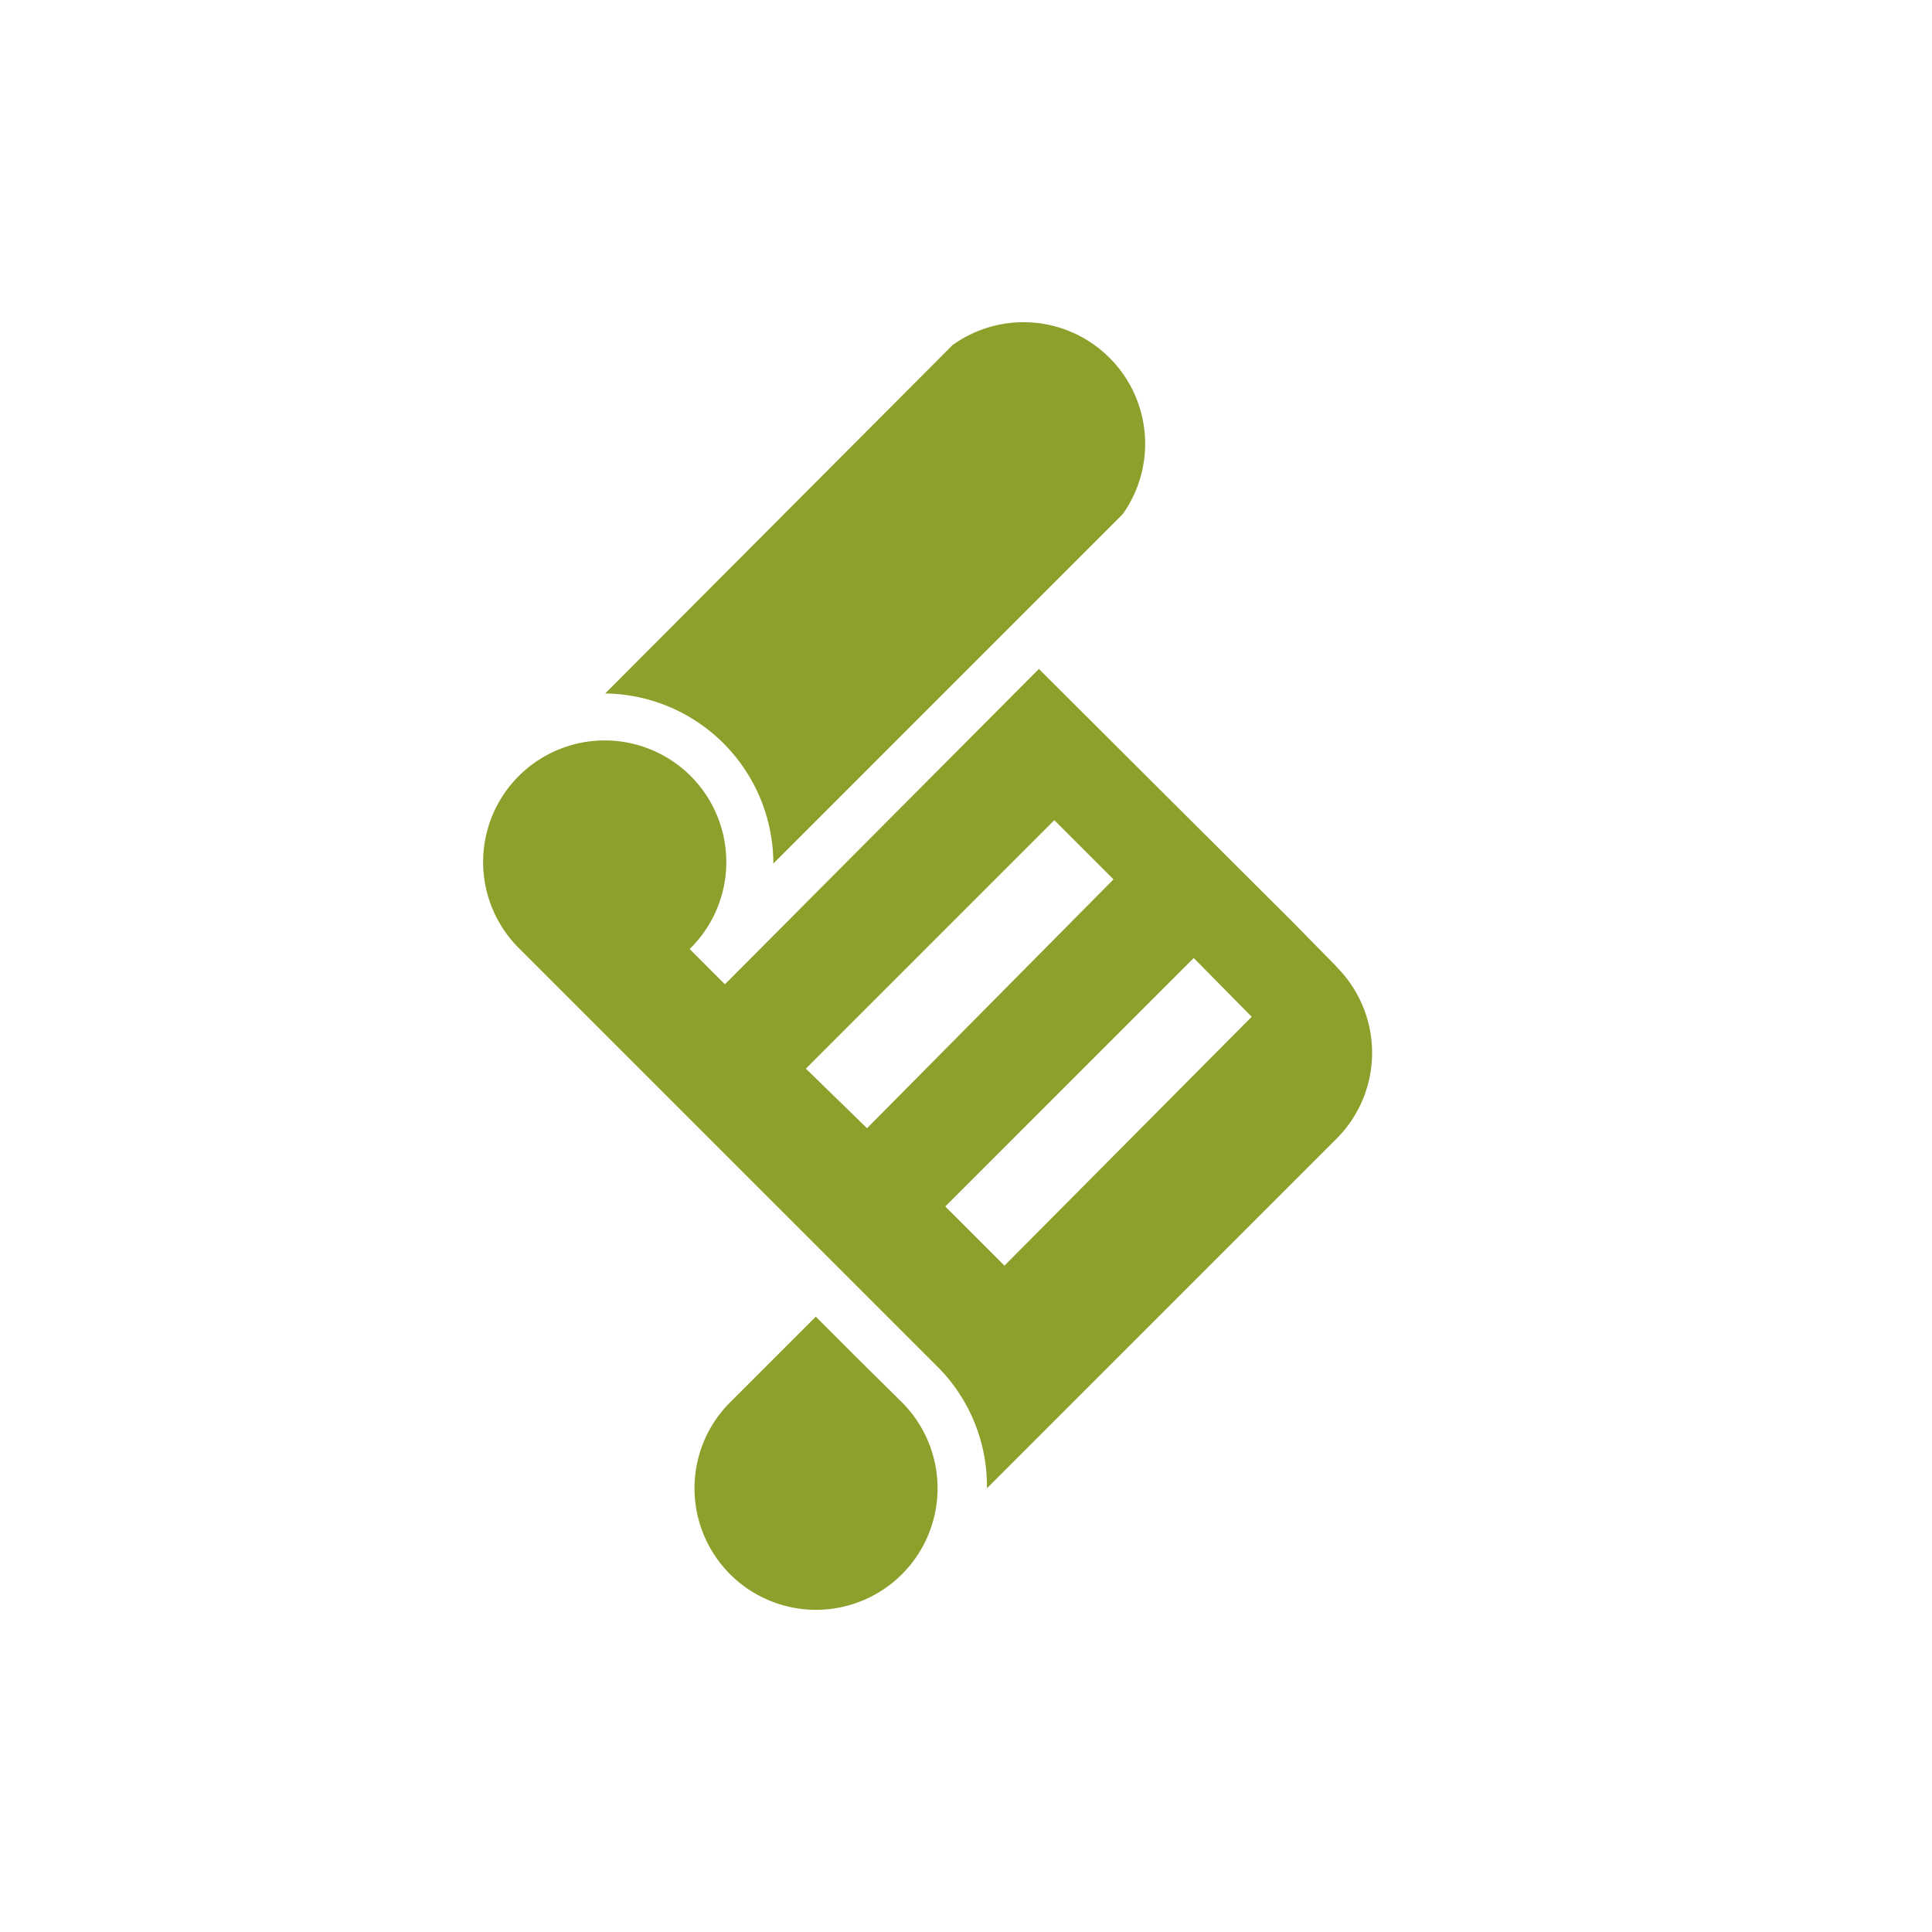
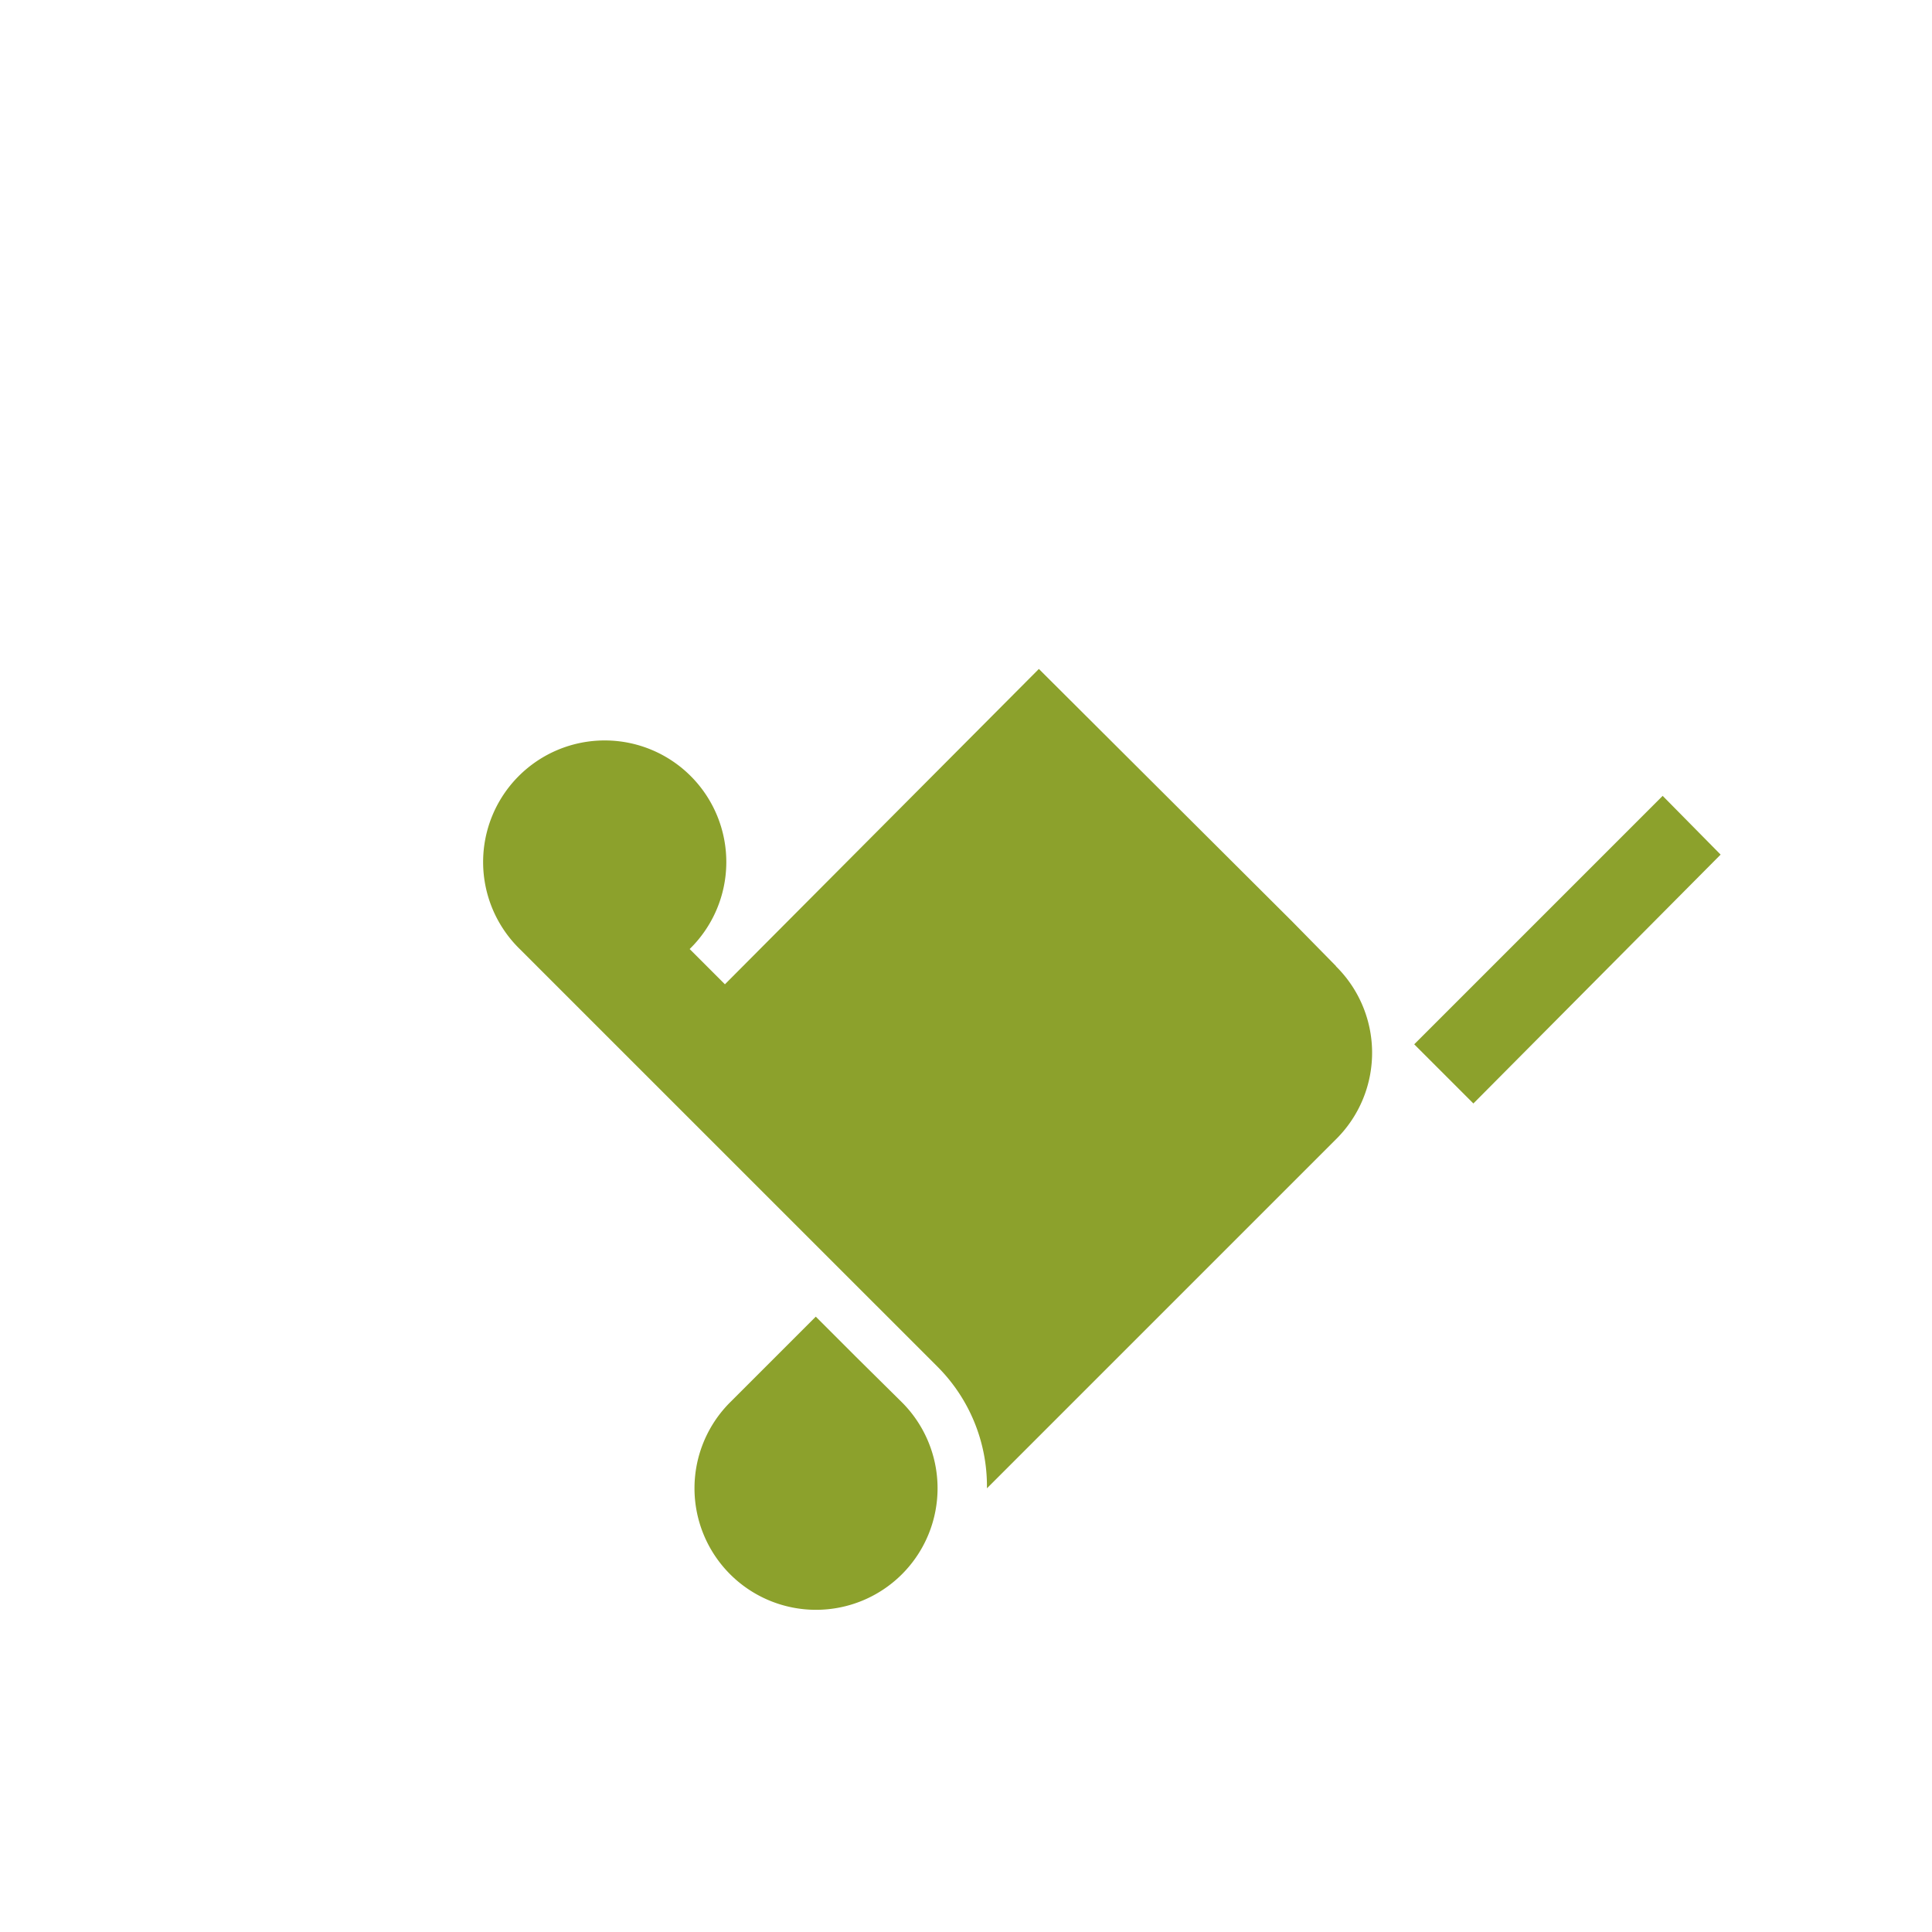
<svg xmlns="http://www.w3.org/2000/svg" width="32" height="32" fill="none">
-   <path d="m12.81 14.303 5.786-5.787a2.014 2.014 0 0 0-2.819-2.8l-5.753 5.77a2.82 2.82 0 0 1 2.785 2.813v.004Z" fill="#8CA12C" />
-   <path d="m22.128 16.001-.725-.738-4.196-4.183-5.2 5.223-.584-.584a2.014 2.014 0 1 0-2.814 0l6.915 6.914a2.8 2.8 0 0 1 .823 1.994v.024c0 .008 0 0 0 0l5.8-5.8a2.014 2.014 0 0 0-.02-2.847l.001-.003Zm-7.767 2.686-1.013-.987 4.115-4.115.98.98-4.082 4.122Zm2.276 2.276-.98-.98 4.115-4.115.96.973-4.095 4.122ZM14.179 22.475l-.667-.667-1.403 1.403a2.013 2.013 0 1 0 2.814 0l-.744-.736Z" fill="#8CA12C" />
+   <path d="m22.128 16.001-.725-.738-4.196-4.183-5.2 5.223-.584-.584a2.014 2.014 0 1 0-2.814 0l6.915 6.914a2.8 2.8 0 0 1 .823 1.994v.024c0 .008 0 0 0 0l5.8-5.8a2.014 2.014 0 0 0-.02-2.847l.001-.003ZZm2.276 2.276-.98-.98 4.115-4.115.96.973-4.095 4.122ZM14.179 22.475l-.667-.667-1.403 1.403a2.013 2.013 0 1 0 2.814 0l-.744-.736Z" fill="#8CA12C" />
</svg>